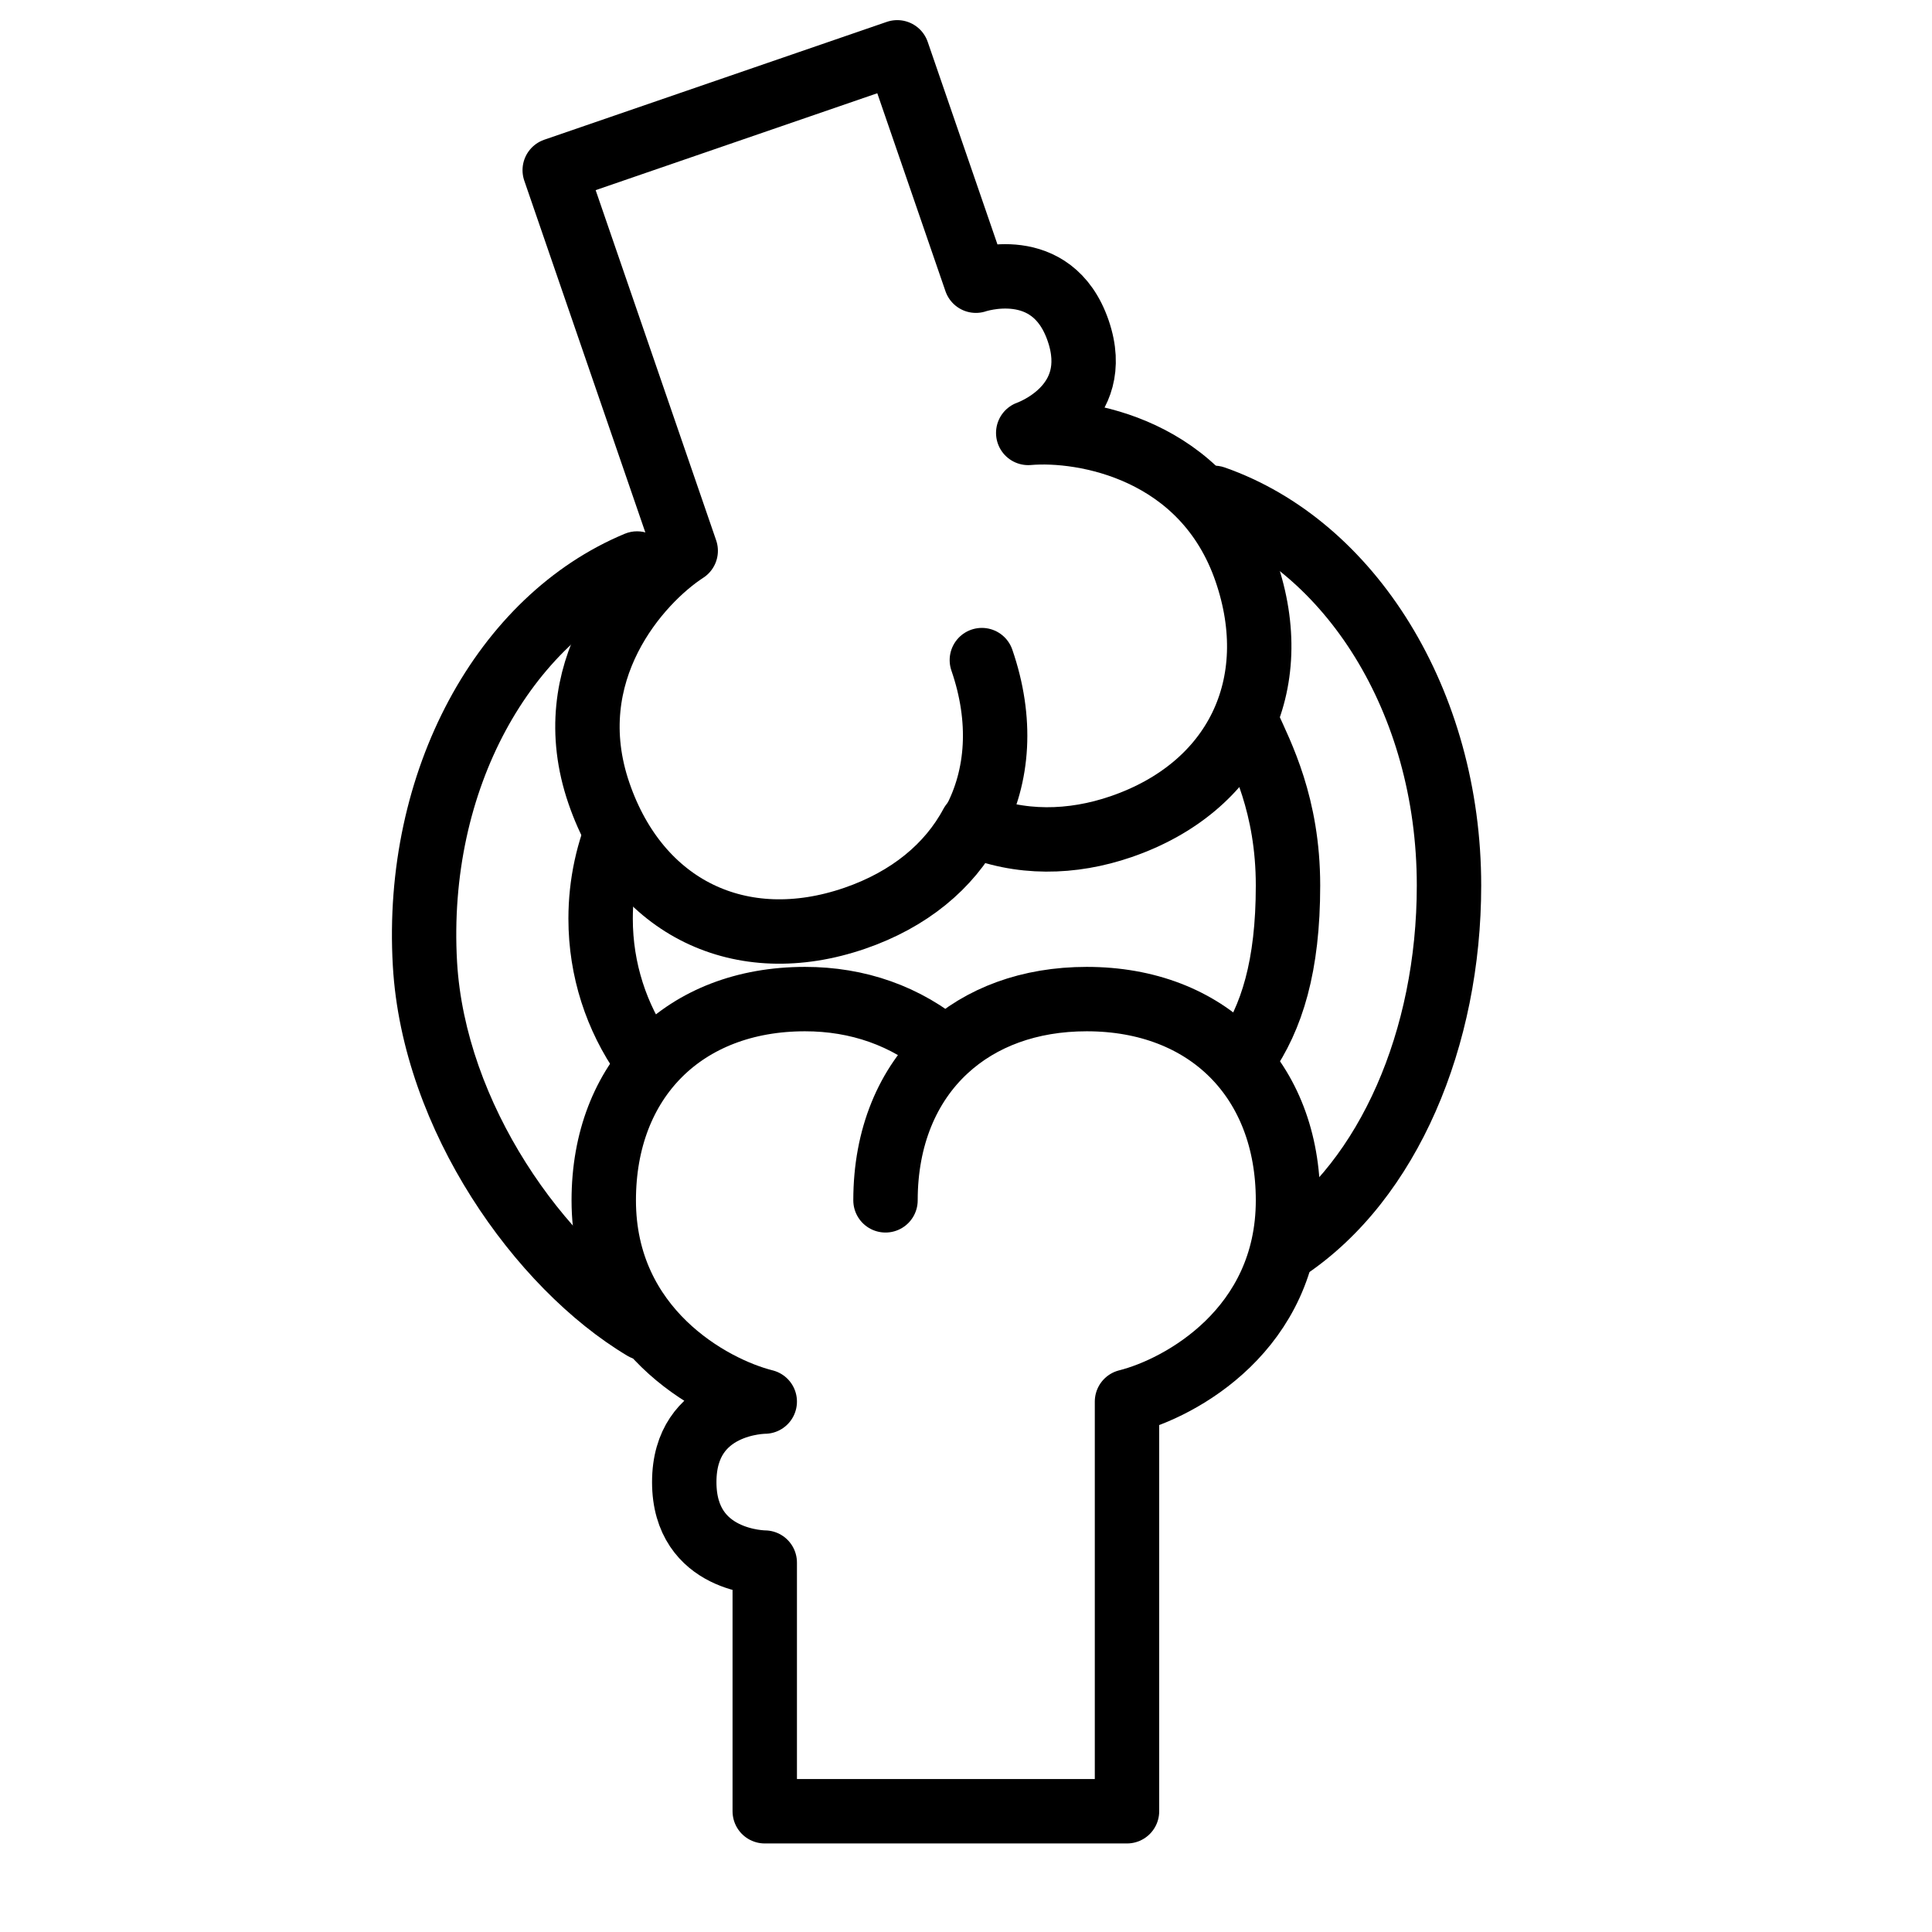
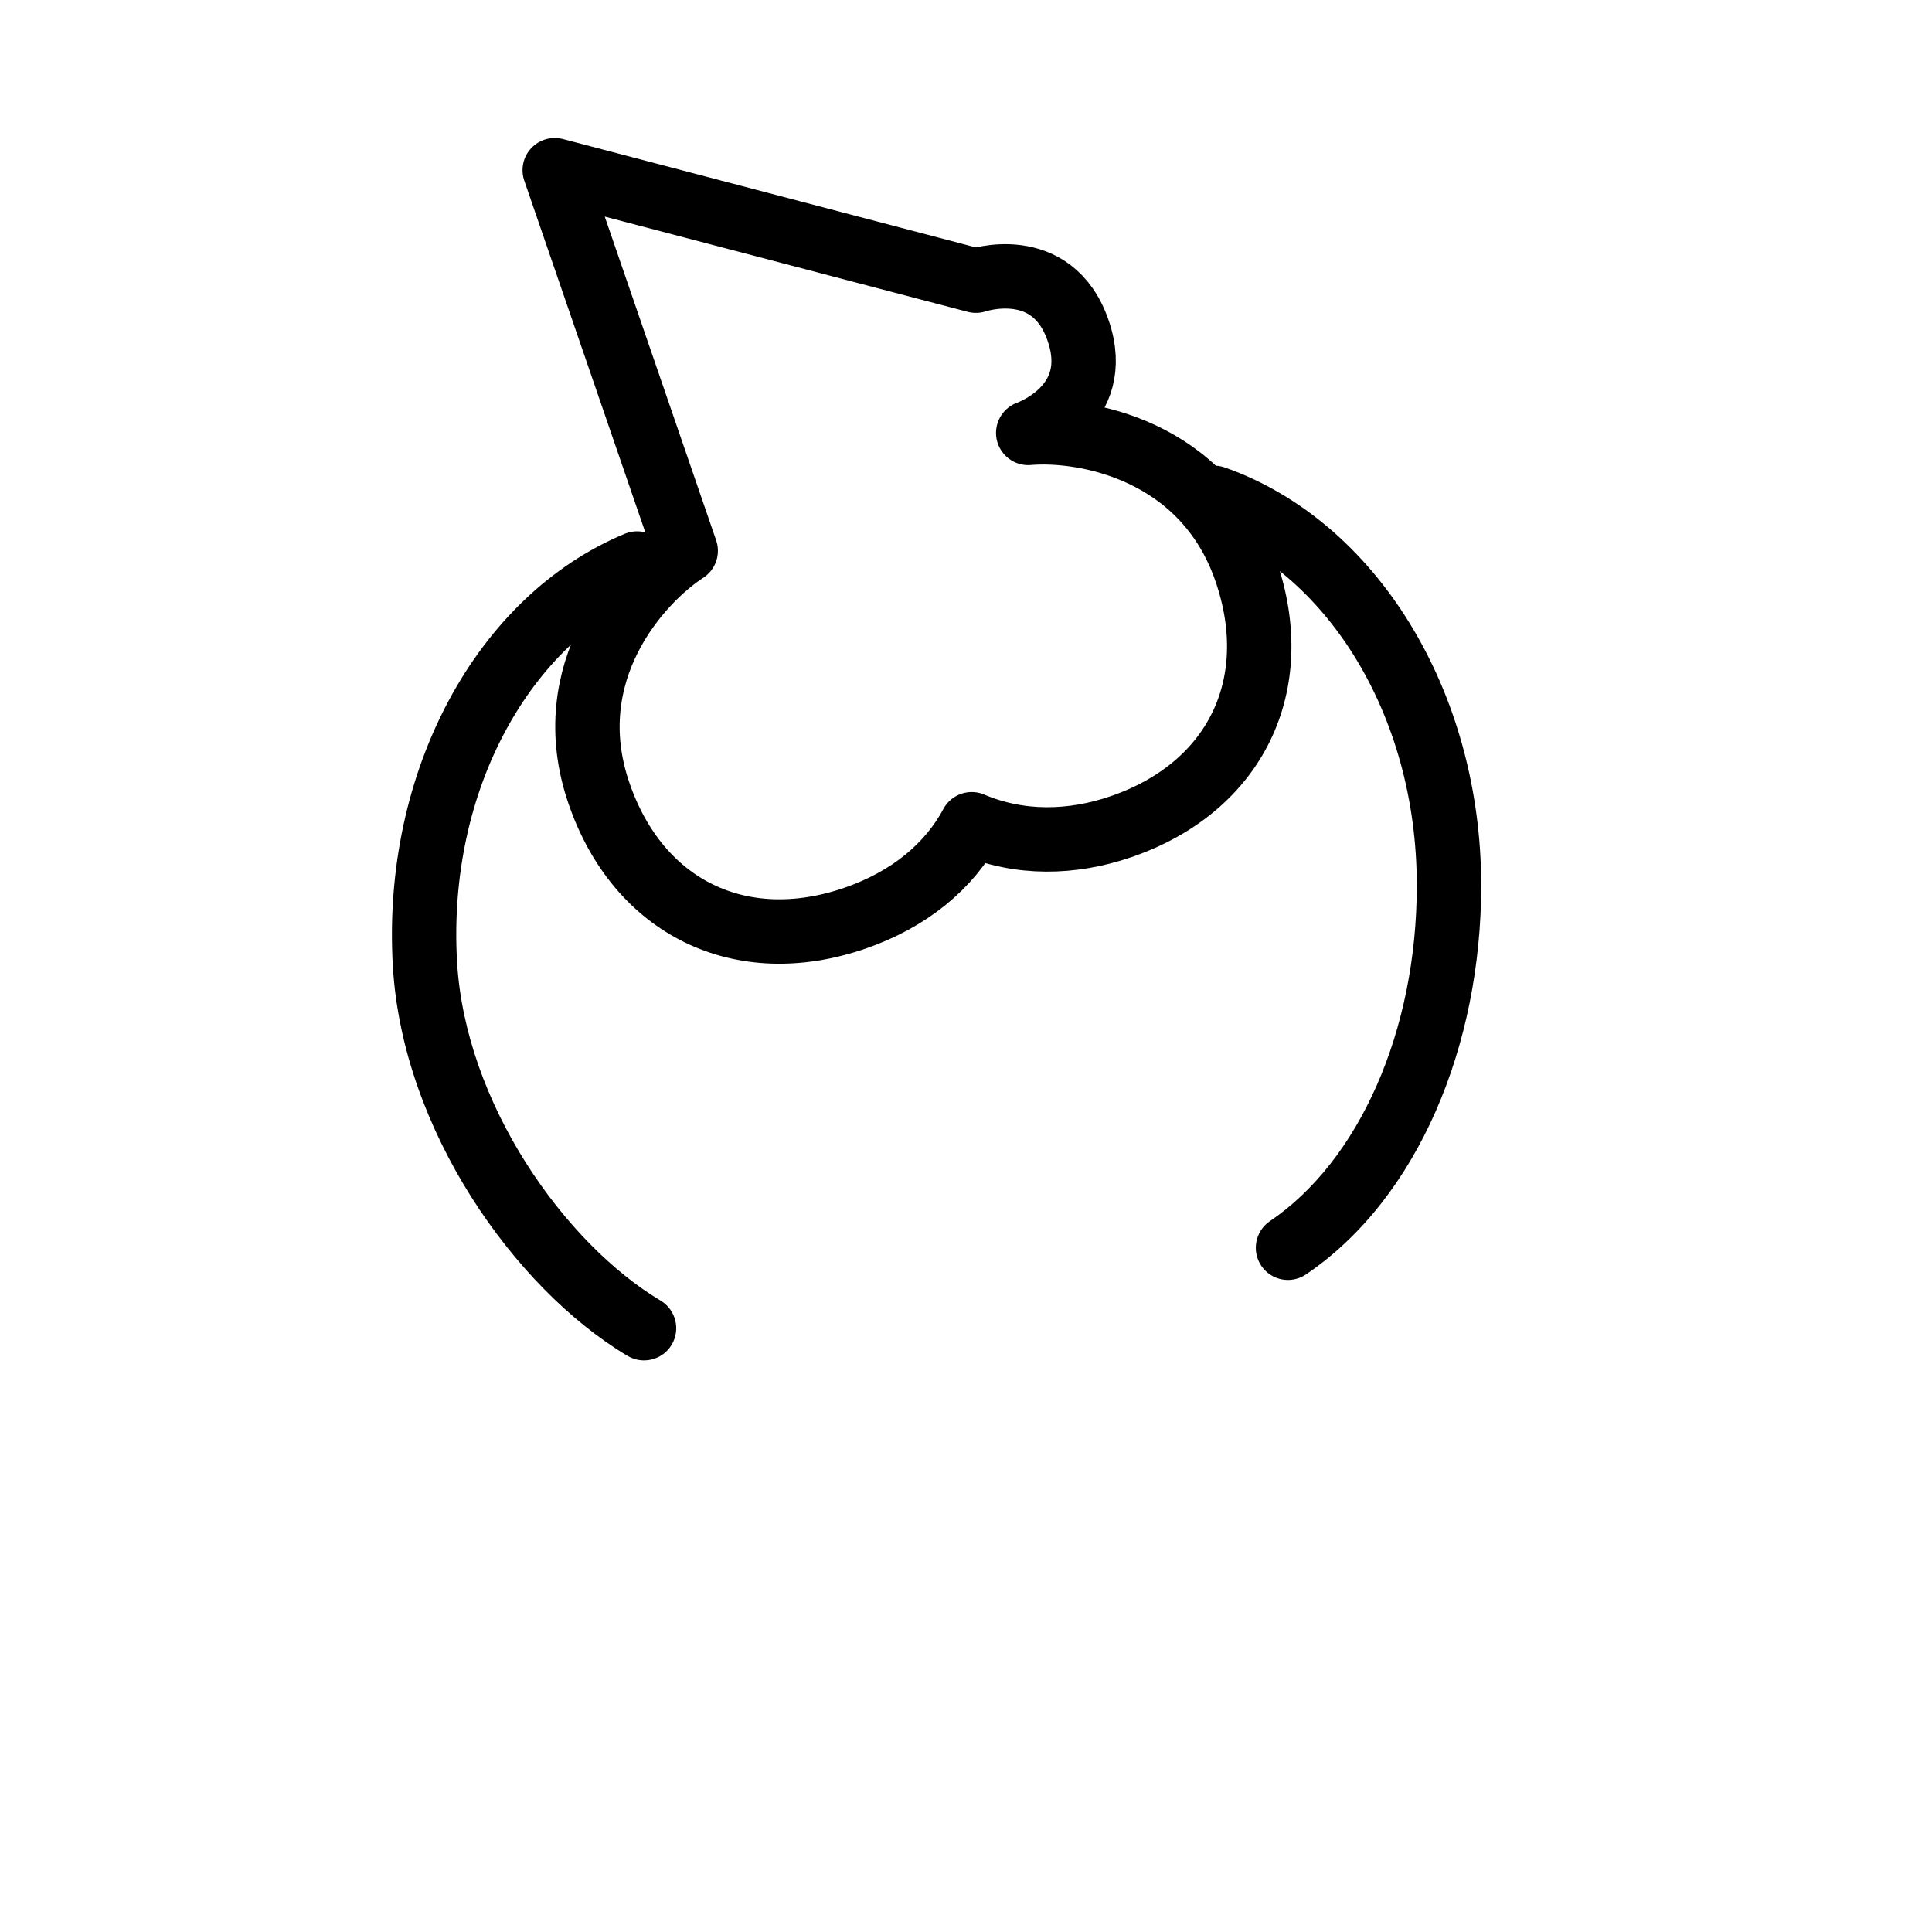
<svg xmlns="http://www.w3.org/2000/svg" fill="none" viewBox="0 0 24 24" height="24" width="24">
-   <path stroke-linejoin="round" stroke-linecap="round" stroke-width="0.8" stroke="black" d="M8.518 6.842L6.891 2.114L11.146 0.65L12.123 3.487C12.123 3.487 13.068 3.162 13.393 4.107C13.719 5.053 12.773 5.378 12.773 5.378C13.458 5.319 14.957 5.579 15.478 7.092C15.966 8.51 15.346 9.781 13.927 10.269C13.316 10.479 12.668 10.492 12.071 10.239C11.792 10.761 11.296 11.174 10.618 11.407C9.2 11.895 7.929 11.275 7.441 9.856C6.92 8.344 7.942 7.216 8.518 6.842Z" />
-   <path stroke-linejoin="round" stroke-linecap="round" stroke-width="0.8" stroke="black" d="M11 14.911C11 14.126 11.274 13.478 11.75 13.039M11.75 13.039C12.184 12.638 12.785 12.411 13.5 12.411C15 12.411 16 13.411 16 14.911C16 16.511 14.667 17.244 14 17.411V22.5H9.5V19.411C9.5 19.411 8.5 19.411 8.5 18.411C8.5 17.411 9.5 17.411 9.5 17.411C8.833 17.244 7.5 16.511 7.5 14.911C7.5 13.411 8.5 12.411 10 12.411C10.653 12.411 11.254 12.617 11.75 13.039Z" />
-   <path stroke-width="0.8" stroke="black" d="M15.5 9C15.668 9.374 16 10 16 11C16 12 15.801 12.642 15.461 13.128" />
-   <path stroke-width="0.8" stroke="black" d="M7.722 10.185C7.554 10.56 7.461 10.975 7.461 11.412C7.461 12.05 7.66 12.642 8 13.128" />
+   <path stroke-linejoin="round" stroke-linecap="round" stroke-width="0.8" stroke="black" d="M8.518 6.842L6.891 2.114L12.123 3.487C12.123 3.487 13.068 3.162 13.393 4.107C13.719 5.053 12.773 5.378 12.773 5.378C13.458 5.319 14.957 5.579 15.478 7.092C15.966 8.51 15.346 9.781 13.927 10.269C13.316 10.479 12.668 10.492 12.071 10.239C11.792 10.761 11.296 11.174 10.618 11.407C9.2 11.895 7.929 11.275 7.441 9.856C6.92 8.344 7.942 7.216 8.518 6.842Z" />
  <path fill="black" d="M14.704 6.053C14.777 5.844 15.005 5.734 15.214 5.807C17.096 6.467 18.4 8.582 18.4 11C18.4 12.985 17.617 14.888 16.224 15.831C16.041 15.955 15.793 15.908 15.669 15.725C15.545 15.542 15.593 15.293 15.776 15.169C16.88 14.421 17.6 12.814 17.6 11C17.6 8.832 16.434 7.082 14.949 6.562C14.741 6.489 14.631 6.261 14.704 6.053Z" clip-rule="evenodd" fill-rule="evenodd" />
  <path fill="black" d="M8.283 6.846C8.198 6.642 7.964 6.546 7.76 6.631C5.919 7.398 4.74 9.585 4.88 11.999C4.939 13.029 5.324 14.032 5.857 14.873C6.389 15.713 7.084 16.419 7.795 16.843C7.985 16.956 8.231 16.894 8.344 16.705C8.457 16.515 8.395 16.269 8.205 16.156C7.621 15.808 7.011 15.2 6.533 14.445C6.056 13.692 5.729 12.819 5.678 11.953C5.553 9.789 6.615 7.974 8.067 7.369C8.271 7.284 8.368 7.05 8.283 6.846Z" clip-rule="evenodd" fill-rule="evenodd" />
-   <path stroke-linejoin="round" stroke-linecap="round" stroke-width="0.8" stroke="black" d="M12.197 8.2C12.452 8.94 12.405 9.64 12.1 10.21" />
</svg>